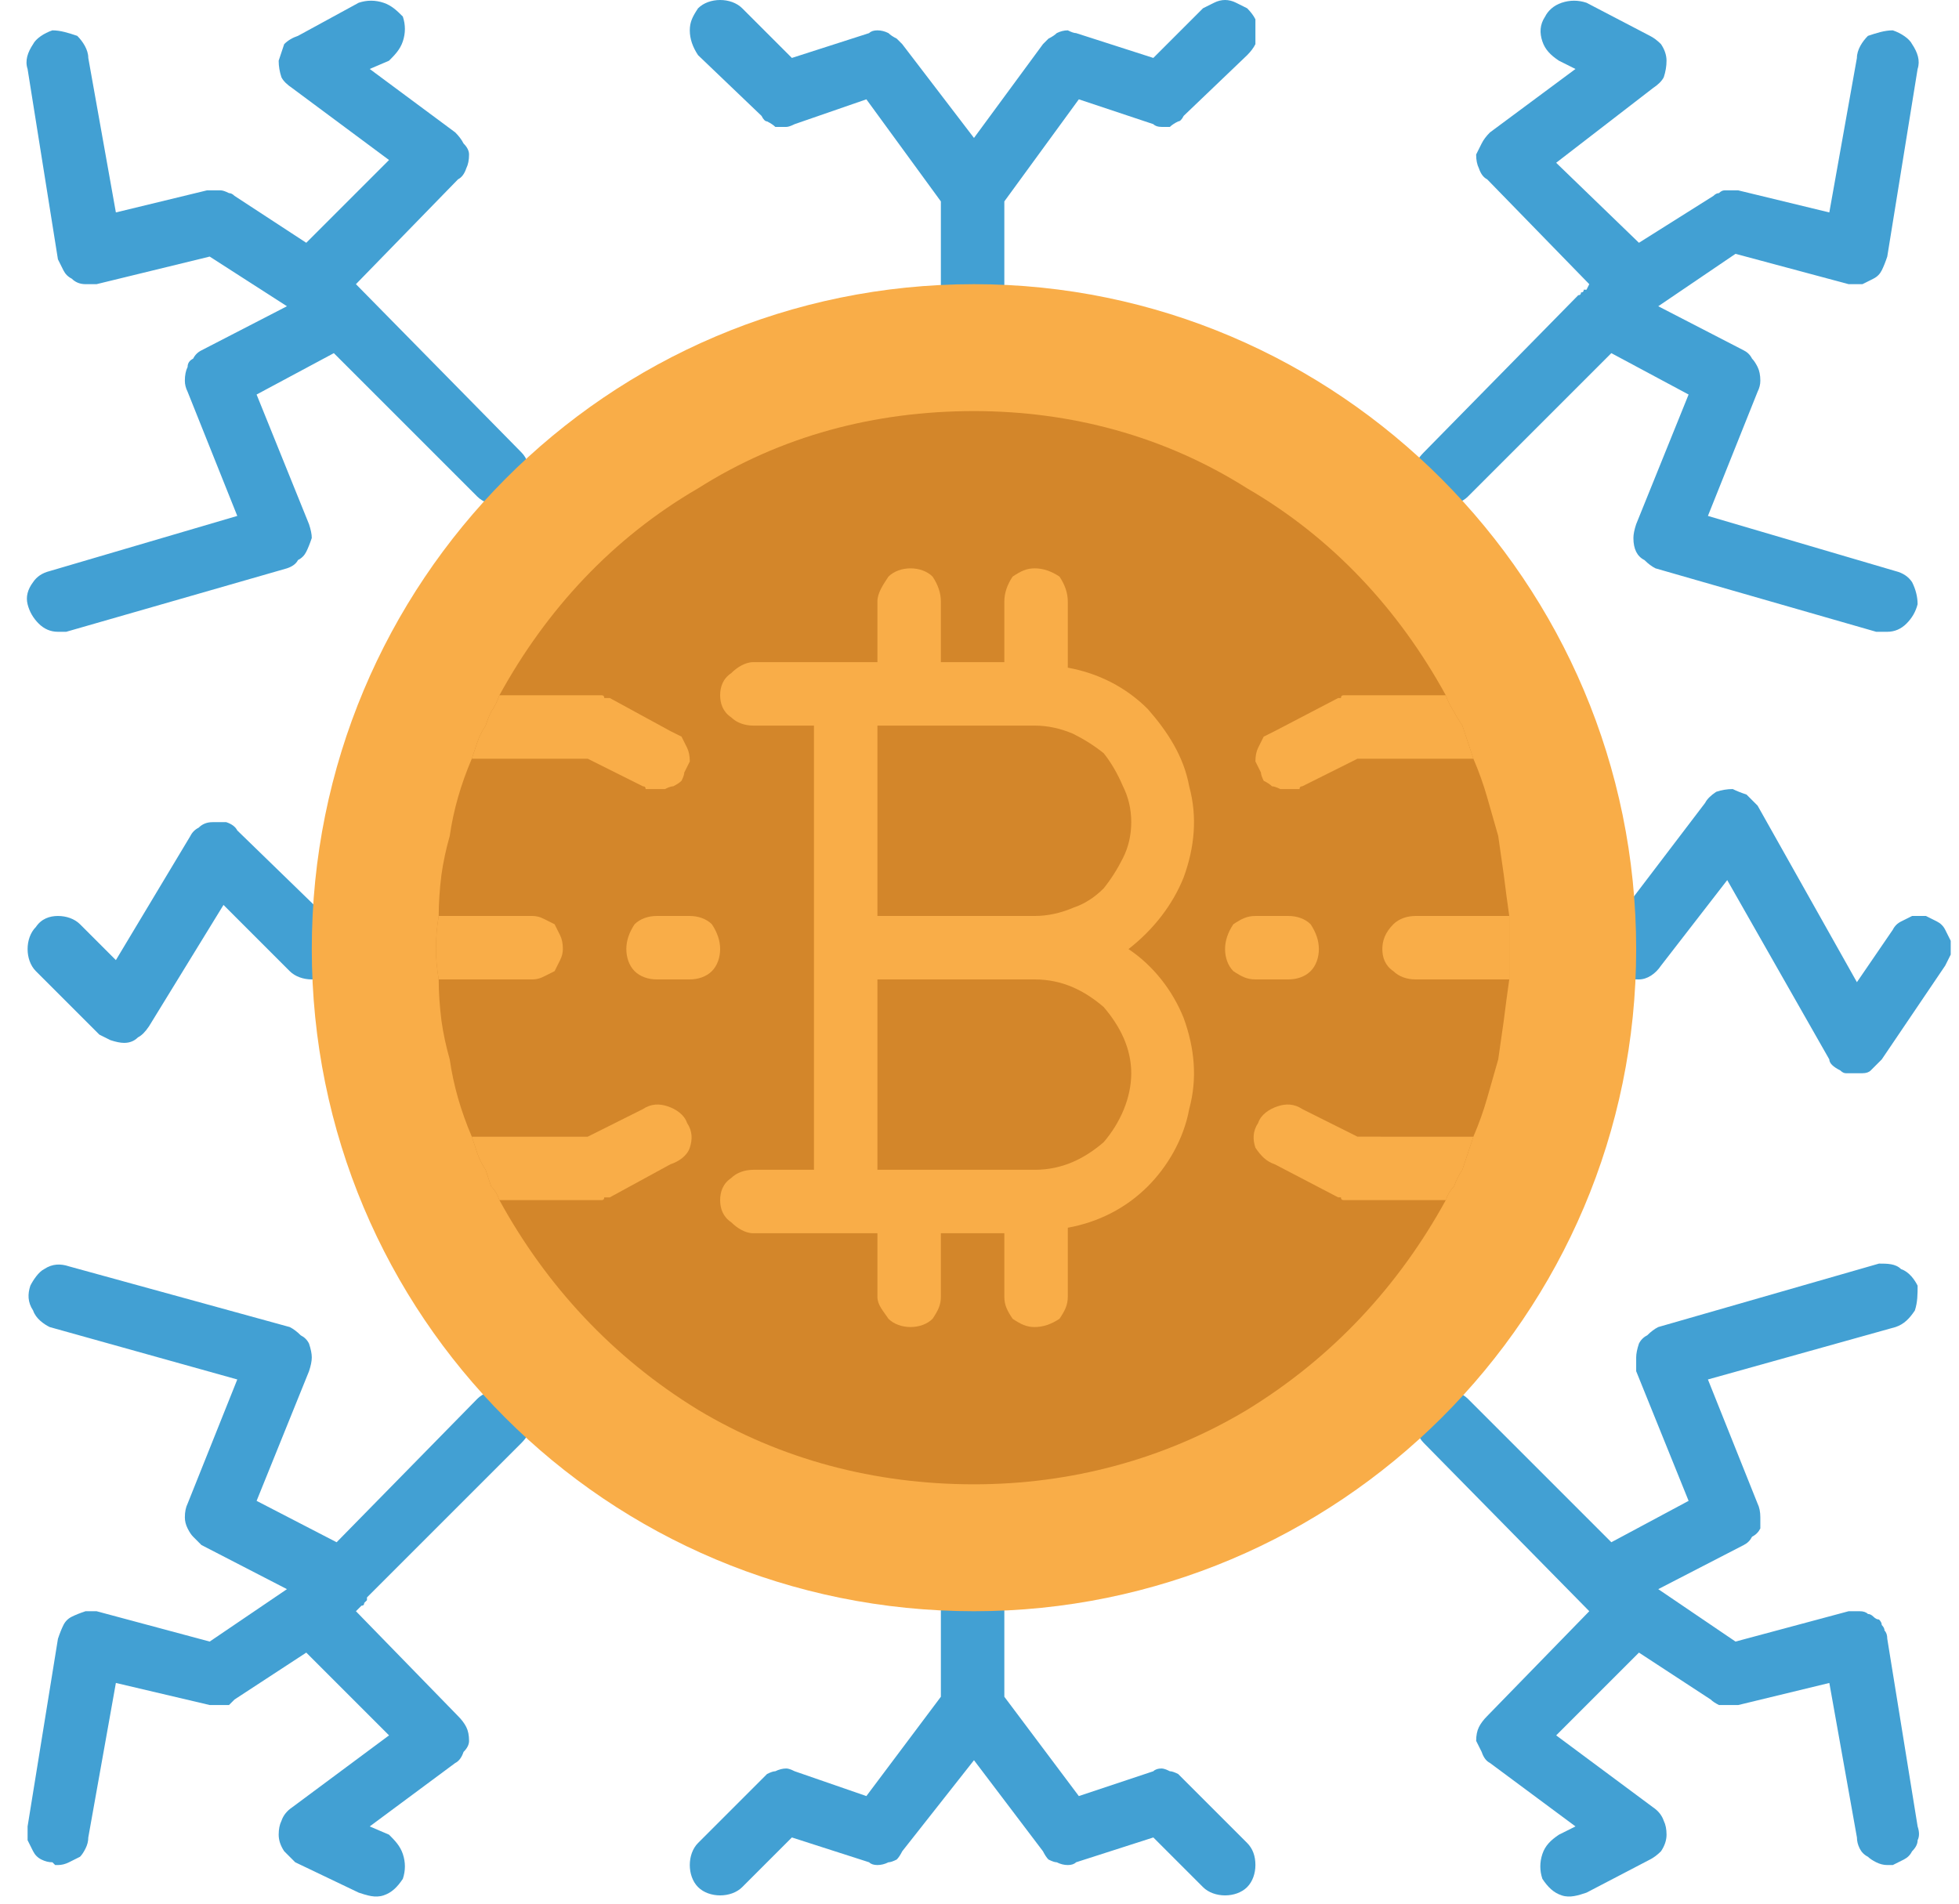
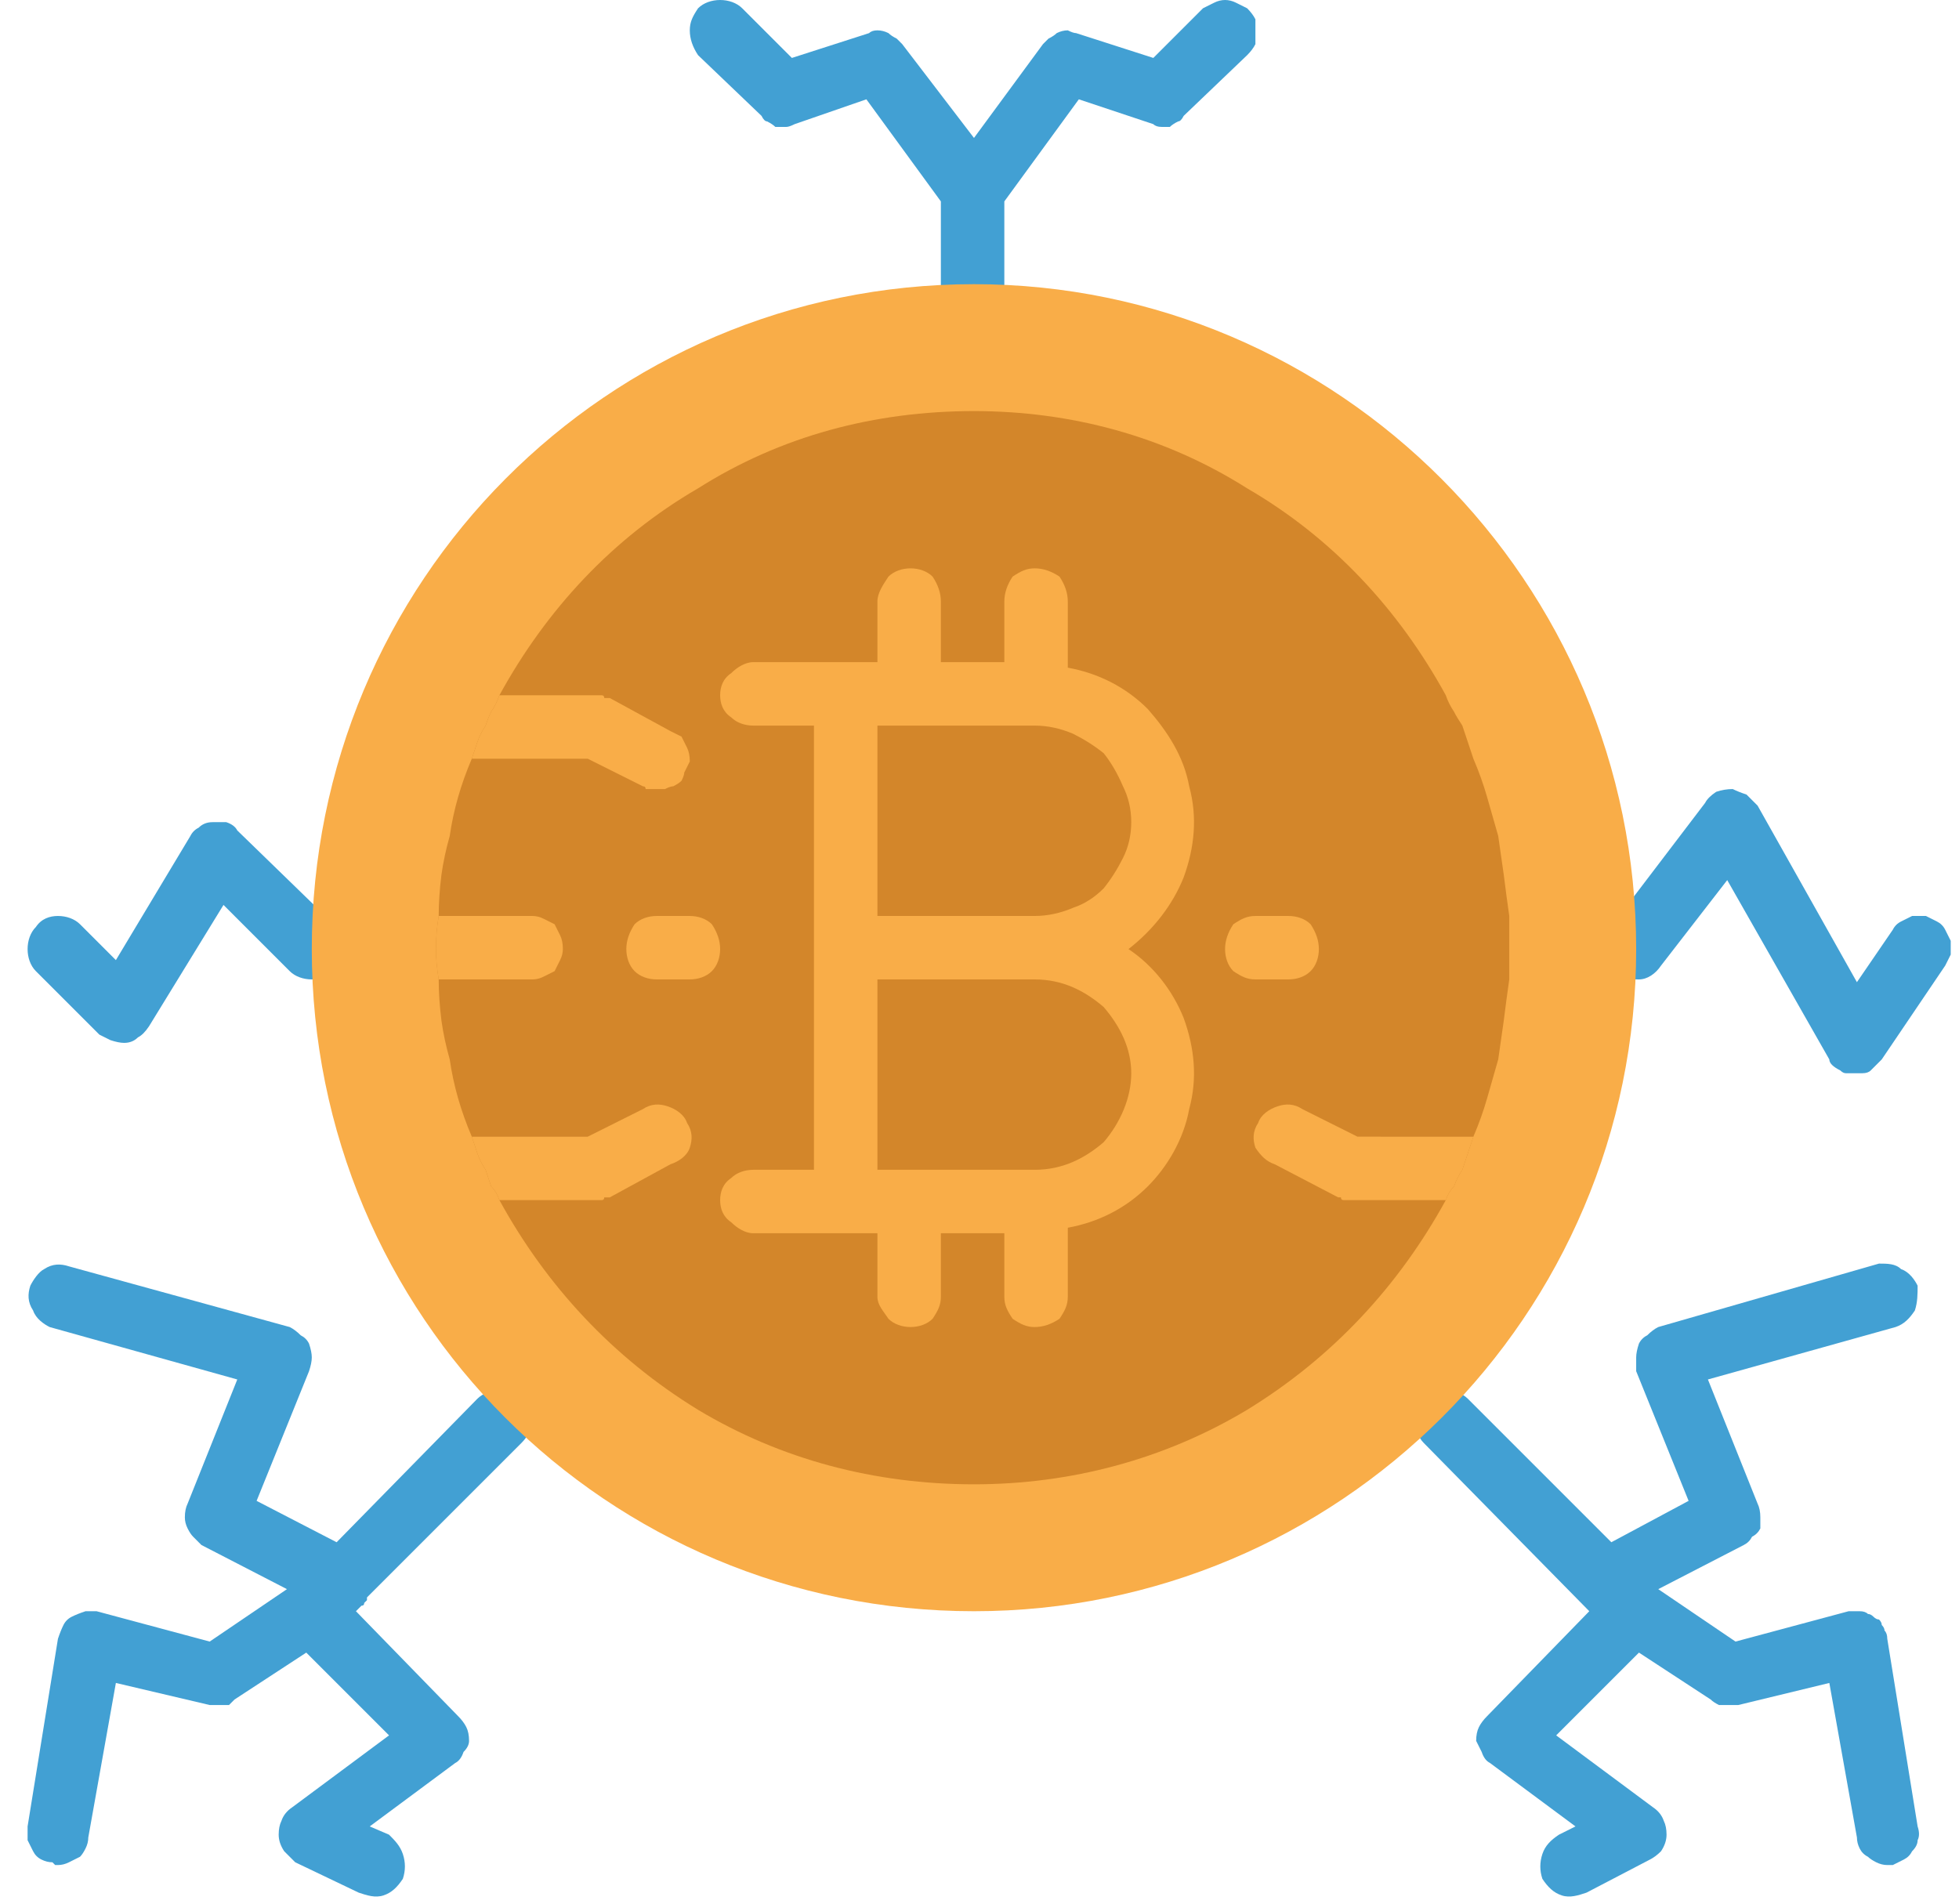
<svg xmlns="http://www.w3.org/2000/svg" version="1.2" viewBox="0 0 71 69" width="71" height="69">
  <style>.a{fill:#42a0d3}.b{fill:#f9ad48}.c{fill:#d3862a}</style>
-   <path class="a" d="m68.7 20.7l-6.8-2 1.8-4.5q0.1-0.2 0.1-0.4 0-0.3-0.1-0.5-0.1-0.2-0.2-0.3-0.1-0.2-0.3-0.3l-3.1-1.6 2.8-1.9 4.1 1.1q0.2 0 0.5 0 0.2-0.1 0.4-0.2 0.2-0.1 0.3-0.3 0.1-0.2 0.2-0.5l1.1-6.8c0.1-0.3 0-0.6-0.2-0.9-0.1-0.2-0.4-0.4-0.7-0.5-0.3 0-0.6 0.1-0.9 0.2-0.2 0.2-0.4 0.5-0.4 0.8l-1 5.6-3.3-0.8q-0.2 0-0.3 0-0.1 0-0.2 0-0.1 0-0.2 0.1-0.1 0-0.2 0.1l-2.7 1.7-3-2.9 3.5-2.7q0.3-0.2 0.4-0.4 0.1-0.3 0.1-0.6 0-0.3-0.2-0.6-0.2-0.2-0.4-0.3l-2.3-1.2c-0.3-0.1-0.6-0.1-0.9 0-0.3 0.1-0.5 0.3-0.6 0.5-0.2 0.3-0.2 0.6-0.1 0.9 0.1 0.3 0.3 0.5 0.6 0.7l0.6 0.3-3.1 2.3q-0.2 0.2-0.3 0.4-0.1 0.2-0.2 0.4 0 0.3 0.1 0.5 0.1 0.3 0.3 0.4l3.7 3.8-0.1 0.2q-0.1 0-0.1 0 0 0.1-0.1 0.1 0 0 0 0 0 0.1-0.1 0.1l-5.6 5.7c-0.2 0.2-0.4 0.5-0.4 0.8 0 0.3 0.2 0.6 0.4 0.8 0.2 0.2 0.5 0.3 0.8 0.3 0.3 0 0.6-0.1 0.8-0.3l5.2-5.2 2.8 1.5-1.9 4.7q-0.1 0.3-0.1 0.5 0 0.3 0.1 0.5 0.1 0.2 0.3 0.3 0.2 0.2 0.4 0.3l8 2.3q0.1 0 0.1 0 0.1 0 0.1 0 0 0 0.1 0 0 0 0.1 0 0.4 0 0.7-0.3 0.3-0.3 0.4-0.7 0-0.4-0.2-0.8-0.2-0.3-0.6-0.4z" />
  <path class="a" d="m45.2 0.3q-0.2-0.1-0.4-0.2-0.2-0.1-0.4-0.1-0.2 0-0.4 0.1-0.2 0.1-0.4 0.2l-1.8 1.8-2.8-0.9q-0.1 0-0.3-0.1-0.2 0-0.4 0.1-0.1 0.1-0.3 0.2-0.1 0.1-0.2 0.2l-2.5 3.4-2.6-3.4q-0.1-0.1-0.2-0.2-0.2-0.1-0.3-0.2-0.2-0.1-0.4-0.1-0.2 0-0.3 0.1l-2.8 0.9-1.8-1.8c-0.2-0.2-0.5-0.3-0.8-0.3-0.3 0-0.6 0.1-0.8 0.3-0.2 0.3-0.3 0.5-0.3 0.8 0 0.3 0.1 0.6 0.3 0.9l2.3 2.2q0.1 0.2 0.2 0.2 0.2 0.1 0.3 0.2 0.2 0 0.4 0 0.1 0 0.3-0.1l2.6-0.9 2.7 3.7v3c0 0.3 0.1 0.6 0.4 0.8 0.2 0.2 0.5 0.4 0.8 0.4 0.3 0 0.6-0.2 0.8-0.4 0.2-0.2 0.3-0.5 0.3-0.8v-3l2.7-3.7 2.7 0.9q0.1 0.1 0.3 0.1 0.1 0 0.3 0 0.1-0.1 0.3-0.2 0.1 0 0.2-0.2l2.3-2.2q0.2-0.2 0.3-0.4 0-0.2 0-0.5 0-0.2 0-0.4-0.1-0.2-0.3-0.4z" />
-   <path class="a" d="m45.2 66.8l-2.3-2.3q-0.1-0.1-0.2-0.2-0.2-0.1-0.3-0.1-0.2-0.1-0.3-0.1-0.2 0-0.3 0.1l-2.7 0.9-2.7-3.6v-3.1c0-0.3-0.1-0.6-0.3-0.8-0.2-0.2-0.5-0.3-0.8-0.3-0.3 0-0.6 0.1-0.8 0.3-0.3 0.2-0.4 0.5-0.4 0.8v3.1l-2.7 3.6-2.6-0.9q-0.2-0.1-0.3-0.1-0.2 0-0.4 0.1-0.1 0-0.3 0.1-0.1 0.1-0.2 0.2l-2.3 2.3c-0.2 0.2-0.3 0.5-0.3 0.8 0 0.3 0.1 0.6 0.3 0.8 0.2 0.2 0.5 0.3 0.8 0.3 0.3 0 0.6-0.1 0.8-0.3l1.8-1.8 2.8 0.9q0.1 0.1 0.3 0.1 0.2 0 0.4-0.1 0.1 0 0.3-0.1 0.1-0.1 0.2-0.3l2.6-3.3 2.5 3.3q0.1 0.2 0.2 0.3 0.2 0.1 0.3 0.1 0.2 0.1 0.4 0.1 0.2 0 0.3-0.1l2.8-0.9 1.8 1.8c0.2 0.2 0.5 0.3 0.8 0.3 0.3 0 0.6-0.1 0.8-0.3 0.2-0.2 0.3-0.5 0.3-0.8q0-0.5-0.3-0.8z" />
  <path class="a" d="m70.2 33.4q-0.2-0.1-0.4-0.2-0.3 0-0.5 0-0.2 0.1-0.4 0.2-0.2 0.1-0.3 0.3l-1.3 1.9-3.6-6.4q-0.2-0.2-0.4-0.4-0.3-0.1-0.5-0.2-0.3 0-0.6 0.1-0.3 0.2-0.4 0.4l-3.5 4.6c-0.1 0.2-0.2 0.5-0.2 0.8 0.1 0.3 0.2 0.6 0.5 0.8 0.2 0.2 0.5 0.2 0.8 0.2 0.3 0 0.6-0.2 0.8-0.5l2.4-3.1 3.7 6.5q0 0.1 0.1 0.2 0.1 0.1 0.3 0.2 0.1 0.1 0.2 0.1 0.2 0 0.3 0h0.1q0.1 0 0.2 0 0.2 0 0.3-0.1 0.1-0.1 0.2-0.2 0.1-0.1 0.2-0.2l2.3-3.4q0.1-0.2 0.2-0.4 0-0.2 0-0.5-0.1-0.2-0.2-0.4-0.1-0.2-0.3-0.3z" />
  <path class="a" d="m12.1 33.5l-3.5-3.4q-0.1-0.2-0.4-0.3-0.2 0-0.5 0-0.3 0-0.5 0.2-0.2 0.1-0.3 0.3l-2.7 4.5-1.3-1.3c-0.2-0.2-0.5-0.3-0.8-0.3-0.3 0-0.6 0.1-0.8 0.4-0.2 0.2-0.3 0.5-0.3 0.8 0 0.3 0.1 0.6 0.3 0.8l2.3 2.3q0.2 0.1 0.4 0.2 0.3 0.1 0.5 0.1 0.3 0 0.5-0.2 0.2-0.1 0.4-0.4l2.7-4.4 2.4 2.4c0.2 0.2 0.5 0.3 0.8 0.3 0.3 0 0.5-0.1 0.8-0.3 0.2-0.3 0.3-0.5 0.3-0.8 0-0.3-0.1-0.6-0.3-0.9z" />
  <path class="a" d="m67.9 58.6q-0.1-0.1-0.2-0.1-0.1-0.1-0.3-0.1-0.1 0-0.2 0-0.1 0-0.2 0l-4.1 1.1-2.8-1.9 3.1-1.6q0.2-0.1 0.3-0.3 0.2-0.1 0.3-0.3 0-0.2 0-0.4 0-0.3-0.1-0.5l-1.8-4.5 6.8-1.9c0.3-0.1 0.5-0.3 0.7-0.6 0.1-0.3 0.1-0.6 0.1-0.9-0.1-0.2-0.3-0.5-0.6-0.6-0.2-0.2-0.5-0.2-0.8-0.2l-8 2.3q-0.2 0.1-0.4 0.3-0.2 0.1-0.3 0.3-0.1 0.3-0.1 0.5 0 0.2 0 0.5l1.9 4.7-2.8 1.5-5.2-5.2c-0.2-0.2-0.5-0.3-0.8-0.3-0.3 0-0.6 0.1-0.8 0.3-0.2 0.2-0.3 0.5-0.3 0.8 0 0.3 0.1 0.6 0.3 0.8l6 6.1-3.7 3.8q-0.2 0.2-0.3 0.4-0.1 0.2-0.1 0.5 0.1 0.2 0.2 0.4 0.1 0.3 0.3 0.4l3.1 2.3-0.6 0.3c-0.3 0.2-0.5 0.4-0.6 0.7-0.1 0.3-0.1 0.6 0 0.9 0.2 0.3 0.4 0.5 0.7 0.6 0.3 0.1 0.6 0 0.9-0.1l2.3-1.2q0.2-0.1 0.4-0.3 0.2-0.3 0.2-0.6 0-0.3-0.1-0.5-0.1-0.3-0.4-0.5l-3.5-2.6 3-3 2.6 1.7q0.1 0.1 0.3 0.2 0.1 0 0.2 0 0.1 0 0.2 0 0.1 0 0.3 0l3.3-0.8 1 5.6q0 0.2 0.1 0.4 0.1 0.2 0.3 0.3 0.1 0.1 0.3 0.2 0.2 0.1 0.4 0.1 0 0 0 0 0.1 0 0.1 0 0 0 0 0 0.1 0 0.1 0 0.2-0.1 0.4-0.2 0.2-0.1 0.3-0.3 0.2-0.2 0.2-0.4 0.1-0.2 0-0.5l-1.1-6.8q0-0.2-0.1-0.3 0-0.1-0.1-0.2 0-0.1-0.1-0.2-0.1 0-0.2-0.1z" />
  <path class="a" d="m13.3 57.9l5.6-5.6c0.2-0.2 0.4-0.5 0.3-0.8 0-0.3-0.1-0.6-0.3-0.8-0.2-0.2-0.5-0.3-0.8-0.3-0.3 0-0.6 0.1-0.8 0.3l-5.1 5.2-2.9-1.5 1.9-4.7q0.1-0.3 0.1-0.5 0-0.2-0.1-0.5-0.1-0.2-0.3-0.3-0.2-0.2-0.4-0.3l-8-2.2c-0.3-0.1-0.6-0.1-0.9 0.1-0.2 0.1-0.4 0.4-0.5 0.6-0.1 0.3-0.1 0.6 0.1 0.9 0.1 0.3 0.4 0.5 0.6 0.6l6.8 1.9-1.8 4.5q-0.1 0.2-0.1 0.5 0 0.2 0.1 0.4 0.1 0.2 0.2 0.3 0.2 0.2 0.3 0.3l3.1 1.6-2.8 1.9-4.1-1.1q-0.2 0-0.4 0-0.3 0.1-0.5 0.2-0.2 0.1-0.3 0.3-0.1 0.2-0.2 0.5l-1.1 6.8q0 0.3 0 0.5 0.1 0.2 0.2 0.4 0.1 0.2 0.3 0.3 0.2 0.1 0.4 0.1 0.1 0.1 0.1 0.1 0 0 0 0 0 0 0.1 0 0 0 0 0 0.2 0 0.4-0.1 0.2-0.1 0.4-0.2 0.1-0.1 0.2-0.3 0.1-0.2 0.1-0.4l1-5.6 3.4 0.8q0.1 0 0.2 0 0.1 0 0.2 0 0.1 0 0.3 0 0.1-0.1 0.2-0.2l2.6-1.7 3 3-3.5 2.6q-0.3 0.2-0.4 0.5-0.1 0.2-0.1 0.5 0 0.3 0.2 0.6 0.2 0.2 0.4 0.4l2.3 1.1c0.3 0.1 0.6 0.2 0.9 0.1 0.3-0.1 0.5-0.3 0.7-0.6 0.1-0.3 0.1-0.6 0-0.9-0.1-0.3-0.3-0.5-0.5-0.7l-0.7-0.3 3.1-2.3q0.2-0.1 0.3-0.4 0.2-0.2 0.2-0.4 0-0.3-0.1-0.5-0.1-0.2-0.3-0.4l-3.7-3.8 0.1-0.1q0.1-0.1 0.1-0.1 0.1 0 0.1-0.1 0 0 0.1-0.1 0 0 0-0.1z" />
-   <path class="a" d="m18.9 16.4l-6-6.1 3.7-3.8q0.2-0.1 0.3-0.4 0.1-0.2 0.1-0.5 0-0.2-0.2-0.4-0.1-0.2-0.3-0.4l-3.1-2.3 0.7-0.3c0.2-0.2 0.4-0.4 0.5-0.7 0.1-0.3 0.1-0.6 0-0.9-0.2-0.2-0.4-0.4-0.7-0.5-0.3-0.1-0.6-0.1-0.9 0l-2.2 1.2q-0.3 0.1-0.5 0.3-0.1 0.3-0.2 0.6 0 0.3 0.1 0.6 0.1 0.2 0.4 0.4l3.5 2.6-3 3-2.6-1.7q-0.1-0.1-0.2-0.1-0.2-0.1-0.3-0.1-0.1 0-0.2 0-0.1 0-0.3 0l-3.3 0.8-1-5.6c0-0.3-0.2-0.6-0.4-0.8-0.3-0.1-0.6-0.2-0.9-0.2-0.3 0.1-0.6 0.3-0.7 0.5-0.2 0.3-0.3 0.6-0.2 0.9l1.1 6.9q0.1 0.2 0.2 0.4 0.1 0.2 0.3 0.3 0.2 0.2 0.5 0.2 0.2 0 0.4 0l4.1-1 2.8 1.8-3.1 1.6q-0.2 0.1-0.3 0.3-0.2 0.1-0.2 0.3-0.1 0.2-0.1 0.5 0 0.2 0.1 0.4l1.8 4.5-6.8 2q-0.4 0.1-0.6 0.4-0.3 0.4-0.2 0.8 0.1 0.4 0.4 0.7 0.3 0.3 0.7 0.3 0.1 0 0.1 0 0 0 0.1 0 0 0 0.1 0 0 0 0 0l8-2.3q0.3-0.1 0.4-0.3 0.2-0.1 0.3-0.3 0.1-0.2 0.2-0.5 0-0.2-0.1-0.5l-1.9-4.7 2.8-1.5 5.2 5.2c0.2 0.2 0.5 0.3 0.8 0.3 0.3 0 0.6-0.1 0.8-0.3 0.2-0.2 0.3-0.5 0.3-0.8 0-0.3-0.1-0.6-0.3-0.8z" />
  <path fill-rule="evenodd" class="b" d="m35.3 58.4c-13.3 0-24-10.7-24-24 0-13.3 10.7-24.1 24-24.1 13.2 0 24 10.8 24 24.1 0 13.3-10.8 24-24 24z" />
  <path class="c" d="m54.7 34.4q0 0.5 0 1.1-0.1 0.7-0.2 1.5-0.1 0.7-0.2 1.4-0.2 0.7-0.4 1.4-0.2 0.7-0.5 1.4-0.1 0.3-0.2 0.6-0.1 0.3-0.2 0.6-0.2 0.3-0.3 0.6-0.2 0.2-0.3 0.5c-1.7 3.1-4.1 5.7-7.2 7.6-3 1.8-6.4 2.7-9.9 2.7-3.6 0-7-0.9-10-2.7-3.1-1.9-5.5-4.5-7.2-7.6q-0.1-0.3-0.3-0.5-0.1-0.3-0.2-0.6-0.2-0.3-0.3-0.6-0.1-0.3-0.2-0.6-0.3-0.7-0.5-1.4-0.2-0.7-0.3-1.4-0.2-0.7-0.3-1.4-0.1-0.8-0.1-1.5-0.1-0.6-0.1-1.1 0-0.6 0.1-1.2 0-0.7 0.1-1.5 0.1-0.7 0.3-1.4 0.1-0.7 0.3-1.4 0.2-0.7 0.5-1.4 0.1-0.3 0.2-0.6 0.1-0.3 0.3-0.6 0.1-0.3 0.2-0.5 0.2-0.3 0.3-0.6c1.7-3.1 4.1-5.7 7.2-7.5 3-1.9 6.4-2.8 10-2.8 3.5 0 6.9 0.9 9.9 2.8 3.1 1.8 5.5 4.4 7.2 7.5q0.1 0.3 0.3 0.6 0.1 0.2 0.3 0.5 0.1 0.3 0.2 0.6 0.1 0.3 0.2 0.6 0.3 0.7 0.5 1.4 0.2 0.7 0.4 1.4 0.1 0.7 0.2 1.4 0.1 0.8 0.2 1.5 0 0.6 0 1.2z" />
  <path class="b" d="m20.4 34.4q0 0.2-0.1 0.4-0.1 0.2-0.2 0.4-0.2 0.1-0.4 0.2-0.2 0.1-0.4 0.1h-3.4q-0.1-0.6-0.1-1.1 0-0.6 0.1-1.2h3.4q0.2 0 0.4 0.1 0.2 0.1 0.4 0.2 0.1 0.2 0.2 0.4 0.1 0.2 0.1 0.5z" />
  <path class="b" d="m25 35.5h-1.2c-0.3 0-0.6-0.1-0.8-0.3-0.2-0.2-0.3-0.5-0.3-0.8 0-0.3 0.1-0.6 0.3-0.9 0.2-0.2 0.5-0.3 0.8-0.3h1.2c0.3 0 0.6 0.1 0.8 0.3 0.2 0.3 0.3 0.6 0.3 0.9 0 0.3-0.1 0.6-0.3 0.8-0.2 0.2-0.5 0.3-0.8 0.3z" />
-   <path class="b" d="m54.7 34.4q0 0.5 0 1.1h-3.4c-0.3 0-0.6-0.1-0.8-0.3-0.3-0.2-0.4-0.5-0.4-0.8 0-0.3 0.1-0.6 0.4-0.9 0.2-0.2 0.5-0.3 0.8-0.3h3.4q0 0.6 0 1.2z" />
  <path class="b" d="m46.7 35.5h-1.2c-0.3 0-0.5-0.1-0.8-0.3-0.2-0.2-0.3-0.5-0.3-0.8 0-0.3 0.1-0.6 0.3-0.9 0.3-0.2 0.5-0.3 0.8-0.3h1.2c0.3 0 0.6 0.1 0.8 0.3 0.2 0.3 0.3 0.6 0.3 0.9 0 0.3-0.1 0.6-0.3 0.8-0.2 0.2-0.5 0.3-0.8 0.3z" />
  <path class="b" d="m40.9 34.4c0.9-0.7 1.6-1.6 2-2.6 0.4-1.1 0.5-2.2 0.2-3.3-0.2-1.1-0.8-2-1.5-2.8-0.8-0.8-1.8-1.3-2.9-1.5v-2.4c0-0.3-0.1-0.6-0.3-0.9-0.3-0.2-0.6-0.3-0.9-0.3-0.3 0-0.5 0.1-0.8 0.3-0.2 0.3-0.3 0.6-0.3 0.9v2.2h-2.3v-2.2c0-0.3-0.1-0.6-0.3-0.9-0.2-0.2-0.5-0.3-0.8-0.3-0.3 0-0.6 0.1-0.8 0.3-0.2 0.3-0.4 0.6-0.4 0.9v2.2h-4.5c-0.3 0-0.6 0.2-0.8 0.4-0.3 0.2-0.4 0.5-0.4 0.8 0 0.3 0.1 0.6 0.4 0.8 0.2 0.2 0.5 0.3 0.8 0.3h2.2v16.1h-2.2c-0.3 0-0.6 0.1-0.8 0.3-0.3 0.2-0.4 0.5-0.4 0.8 0 0.3 0.1 0.6 0.4 0.8 0.2 0.2 0.5 0.4 0.8 0.4h4.5v2.3c0 0.3 0.2 0.5 0.4 0.8 0.2 0.2 0.5 0.3 0.8 0.3 0.3 0 0.6-0.1 0.8-0.3 0.2-0.3 0.3-0.5 0.3-0.8v-2.3h2.3v2.3c0 0.3 0.1 0.5 0.3 0.8 0.3 0.2 0.5 0.3 0.8 0.3 0.3 0 0.6-0.1 0.9-0.3 0.2-0.3 0.3-0.5 0.3-0.8v-2.5c1.1-0.2 2.1-0.7 2.9-1.5 0.7-0.7 1.3-1.7 1.5-2.8 0.3-1.1 0.2-2.2-0.2-3.3-0.4-1-1.1-1.9-2-2.5zm0.1-4.6q0 0.7-0.3 1.3-0.3 0.6-0.7 1.1-0.5 0.5-1.1 0.7-0.7 0.3-1.4 0.3h-5.7v-6.9h5.7q0.7 0 1.4 0.3 0.6 0.3 1.1 0.7 0.4 0.5 0.7 1.2 0.3 0.6 0.3 1.3zm-3.5 12.6h-5.7v-6.9h5.7c1 0 1.8 0.4 2.5 1 0.6 0.7 1 1.5 1 2.4 0 0.9-0.4 1.8-1 2.5-0.7 0.6-1.5 1-2.5 1z" />
  <path class="b" d="m24.8 28q0 0.1-0.1 0.3-0.1 0.1-0.3 0.2-0.1 0-0.3 0.1-0.1 0-0.3 0 0 0-0.1 0-0.1 0-0.1 0-0.1 0-0.2 0 0-0.1-0.1-0.1l-2-1h-4.2q0.1-0.3 0.2-0.6 0.1-0.3 0.3-0.6 0.1-0.3 0.2-0.5 0.2-0.3 0.3-0.6h3.4q0.1 0 0.2 0 0 0 0.1 0 0.1 0 0.1 0.1 0.1 0 0.2 0l2.2 1.2q0.2 0.1 0.4 0.2 0.1 0.2 0.2 0.4 0.1 0.2 0.1 0.5-0.1 0.2-0.2 0.4z" />
-   <path class="b" d="m24.3 42.2l-2.2 1.2q-0.1 0-0.2 0 0 0.1-0.1 0.1-0.1 0-0.1 0-0.1 0-0.2 0h-3.4q-0.1-0.3-0.3-0.5-0.1-0.3-0.2-0.6-0.2-0.3-0.3-0.6-0.1-0.3-0.2-0.6h4.2l2-1c0.3-0.2 0.6-0.2 0.9-0.1 0.3 0.1 0.6 0.3 0.7 0.6 0.2 0.3 0.2 0.6 0.1 0.9-0.1 0.3-0.4 0.5-0.7 0.6z" />
-   <path class="b" d="m53.4 27.5h-4.2l-2 1q-0.1 0-0.1 0.1-0.1 0-0.1 0-0.1 0-0.2 0 0 0-0.1 0-0.2 0-0.3 0-0.2-0.1-0.3-0.1-0.1-0.1-0.3-0.2-0.1-0.2-0.1-0.3-0.1-0.2-0.2-0.4 0-0.3 0.1-0.5 0.1-0.2 0.2-0.4 0.2-0.1 0.4-0.2l2.3-1.2q0 0 0.1 0 0-0.1 0.1-0.1 0.1 0 0.1 0 0.1 0 0.2 0h3.4q0.1 0.3 0.3 0.6 0.1 0.2 0.3 0.5 0.1 0.3 0.2 0.6 0.1 0.3 0.2 0.6z" />
+   <path class="b" d="m24.3 42.2l-2.2 1.2q-0.1 0-0.2 0 0 0.1-0.1 0.1-0.1 0-0.1 0-0.1 0-0.2 0h-3.4q-0.1-0.3-0.3-0.5-0.1-0.3-0.2-0.6-0.2-0.3-0.3-0.6-0.1-0.3-0.2-0.6h4.2l2-1c0.3-0.2 0.6-0.2 0.9-0.1 0.3 0.1 0.6 0.3 0.7 0.6 0.2 0.3 0.2 0.6 0.1 0.9-0.1 0.3-0.4 0.5-0.7 0.6" />
  <path class="b" d="m53.4 41.2q-0.1 0.3-0.2 0.6-0.1 0.3-0.2 0.6-0.2 0.3-0.3 0.6-0.2 0.2-0.3 0.5h-3.4q-0.1 0-0.2 0 0 0-0.1 0-0.1 0-0.1-0.1-0.1 0-0.1 0l-2.3-1.2c-0.3-0.1-0.5-0.3-0.7-0.6-0.1-0.3-0.1-0.6 0.1-0.9 0.1-0.3 0.4-0.5 0.7-0.6 0.3-0.1 0.6-0.1 0.9 0.1l2 1z" />
</svg>